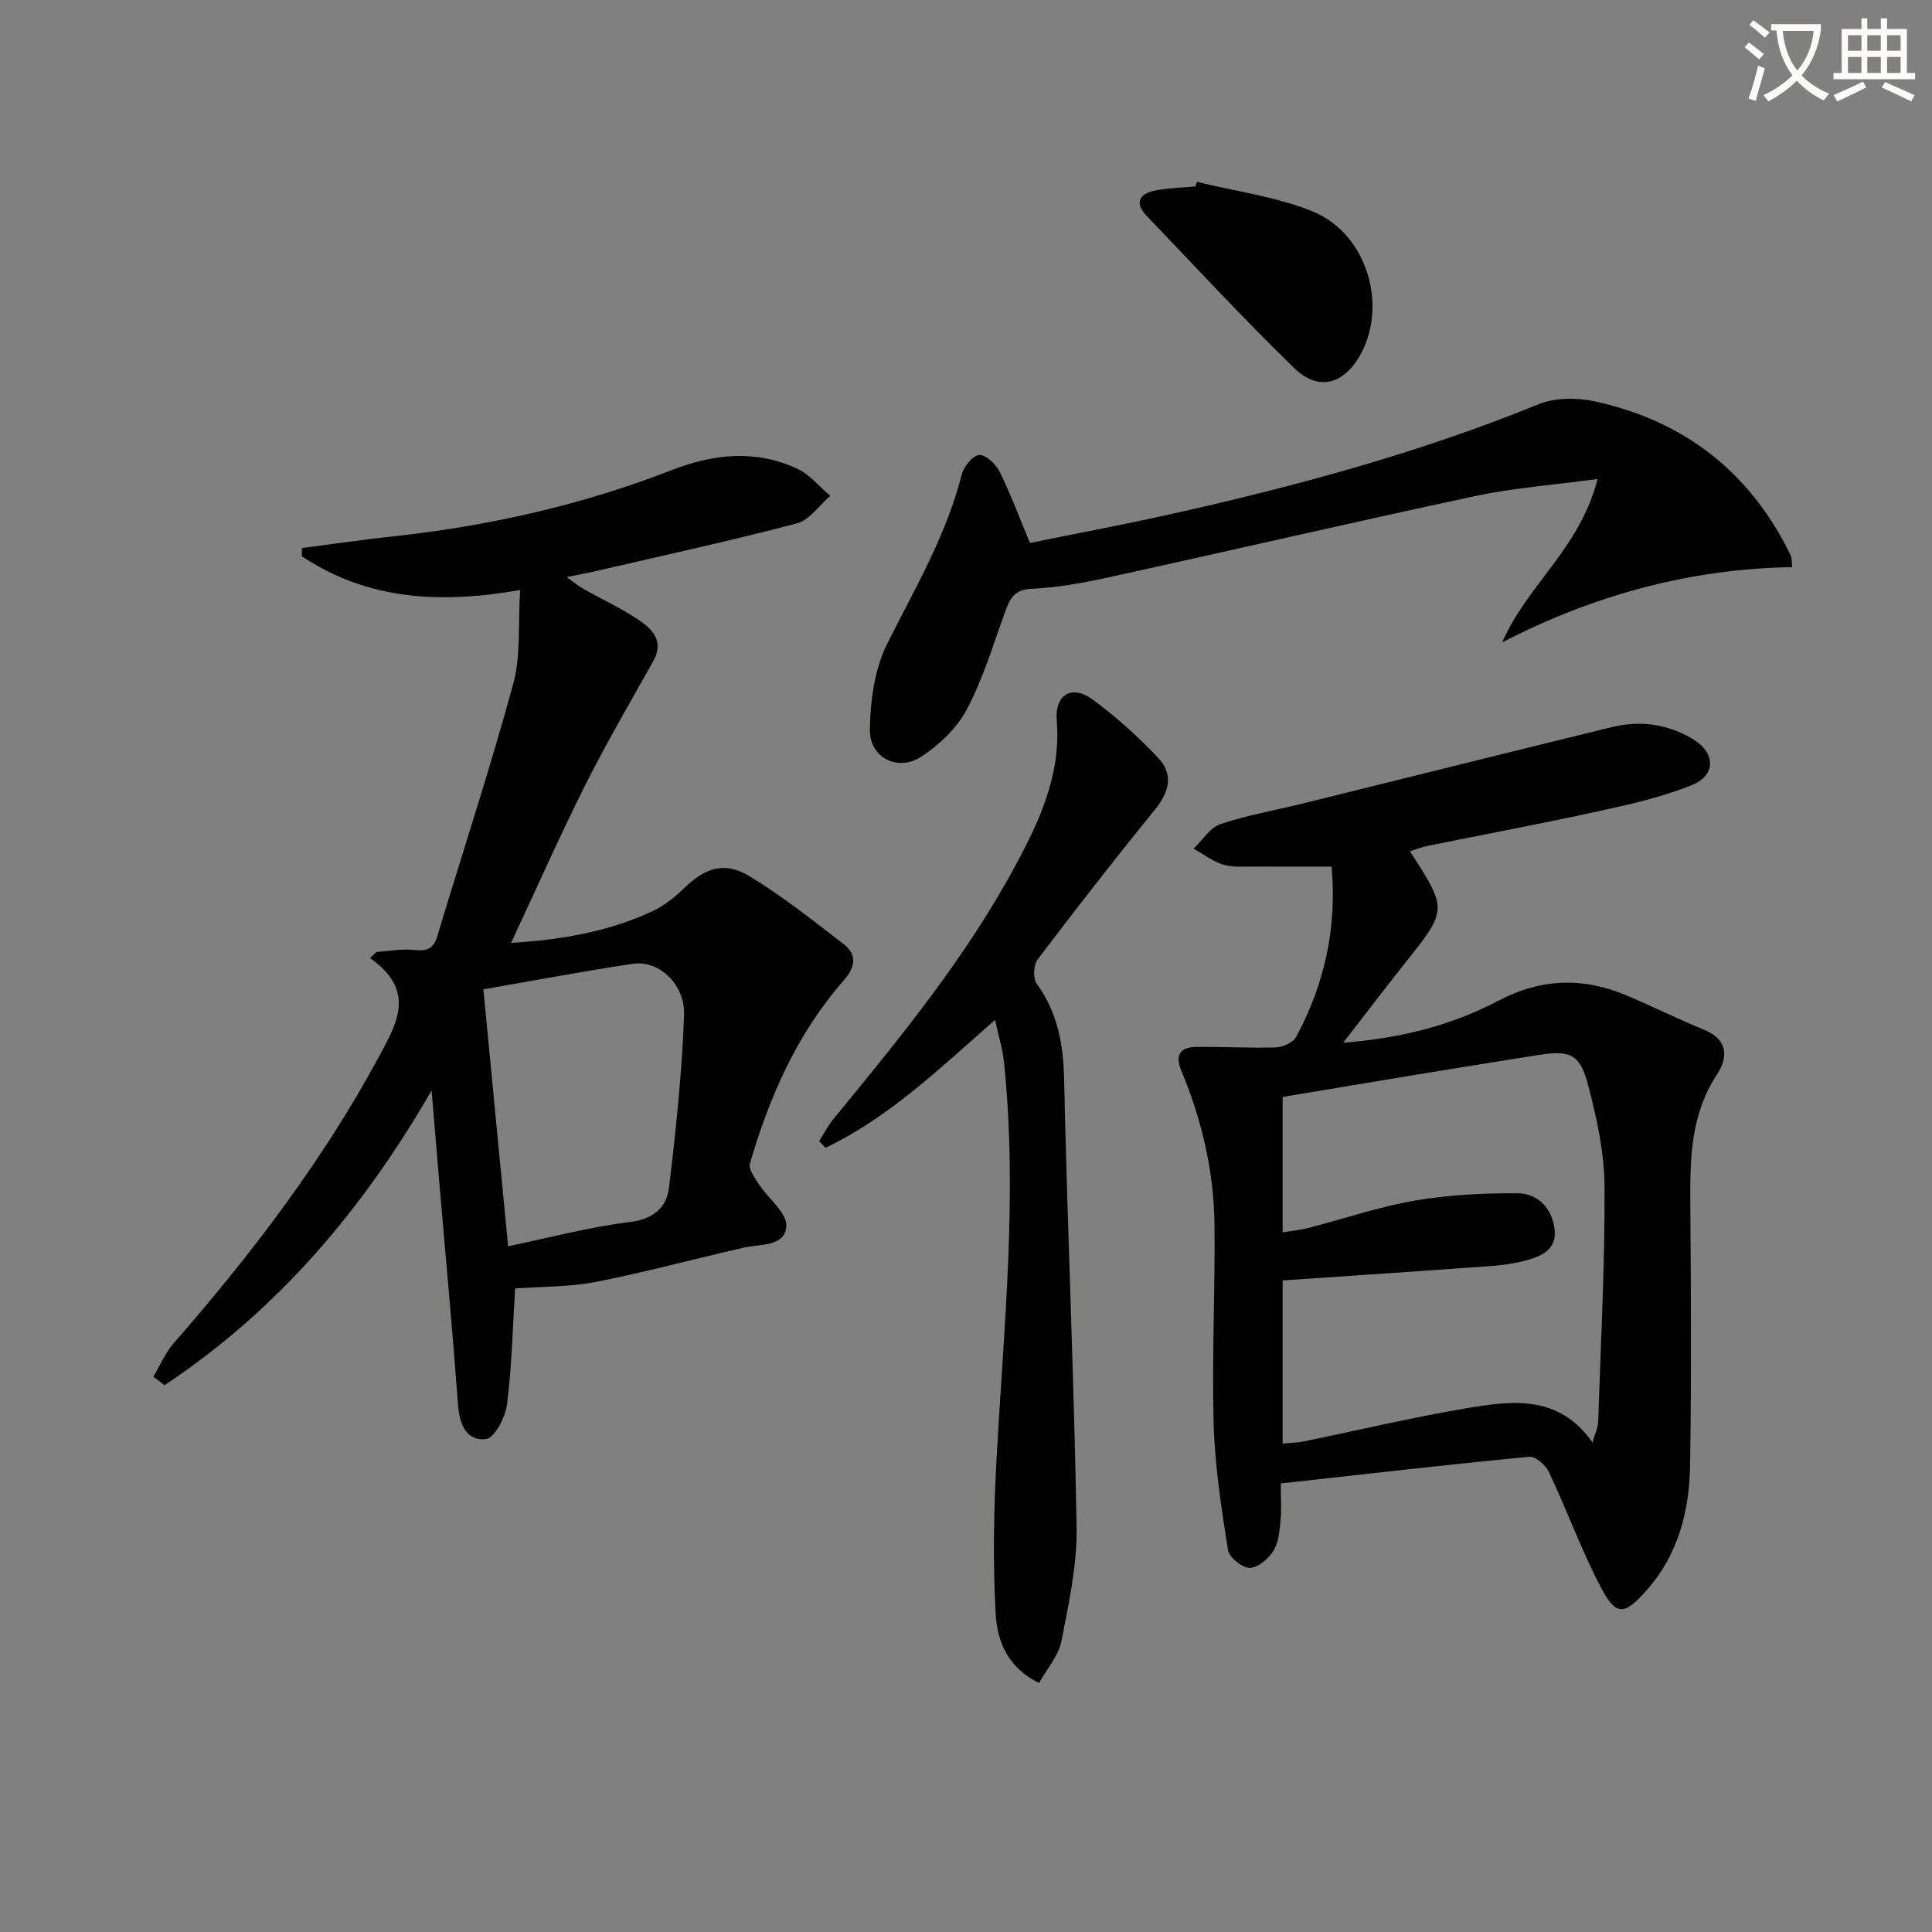
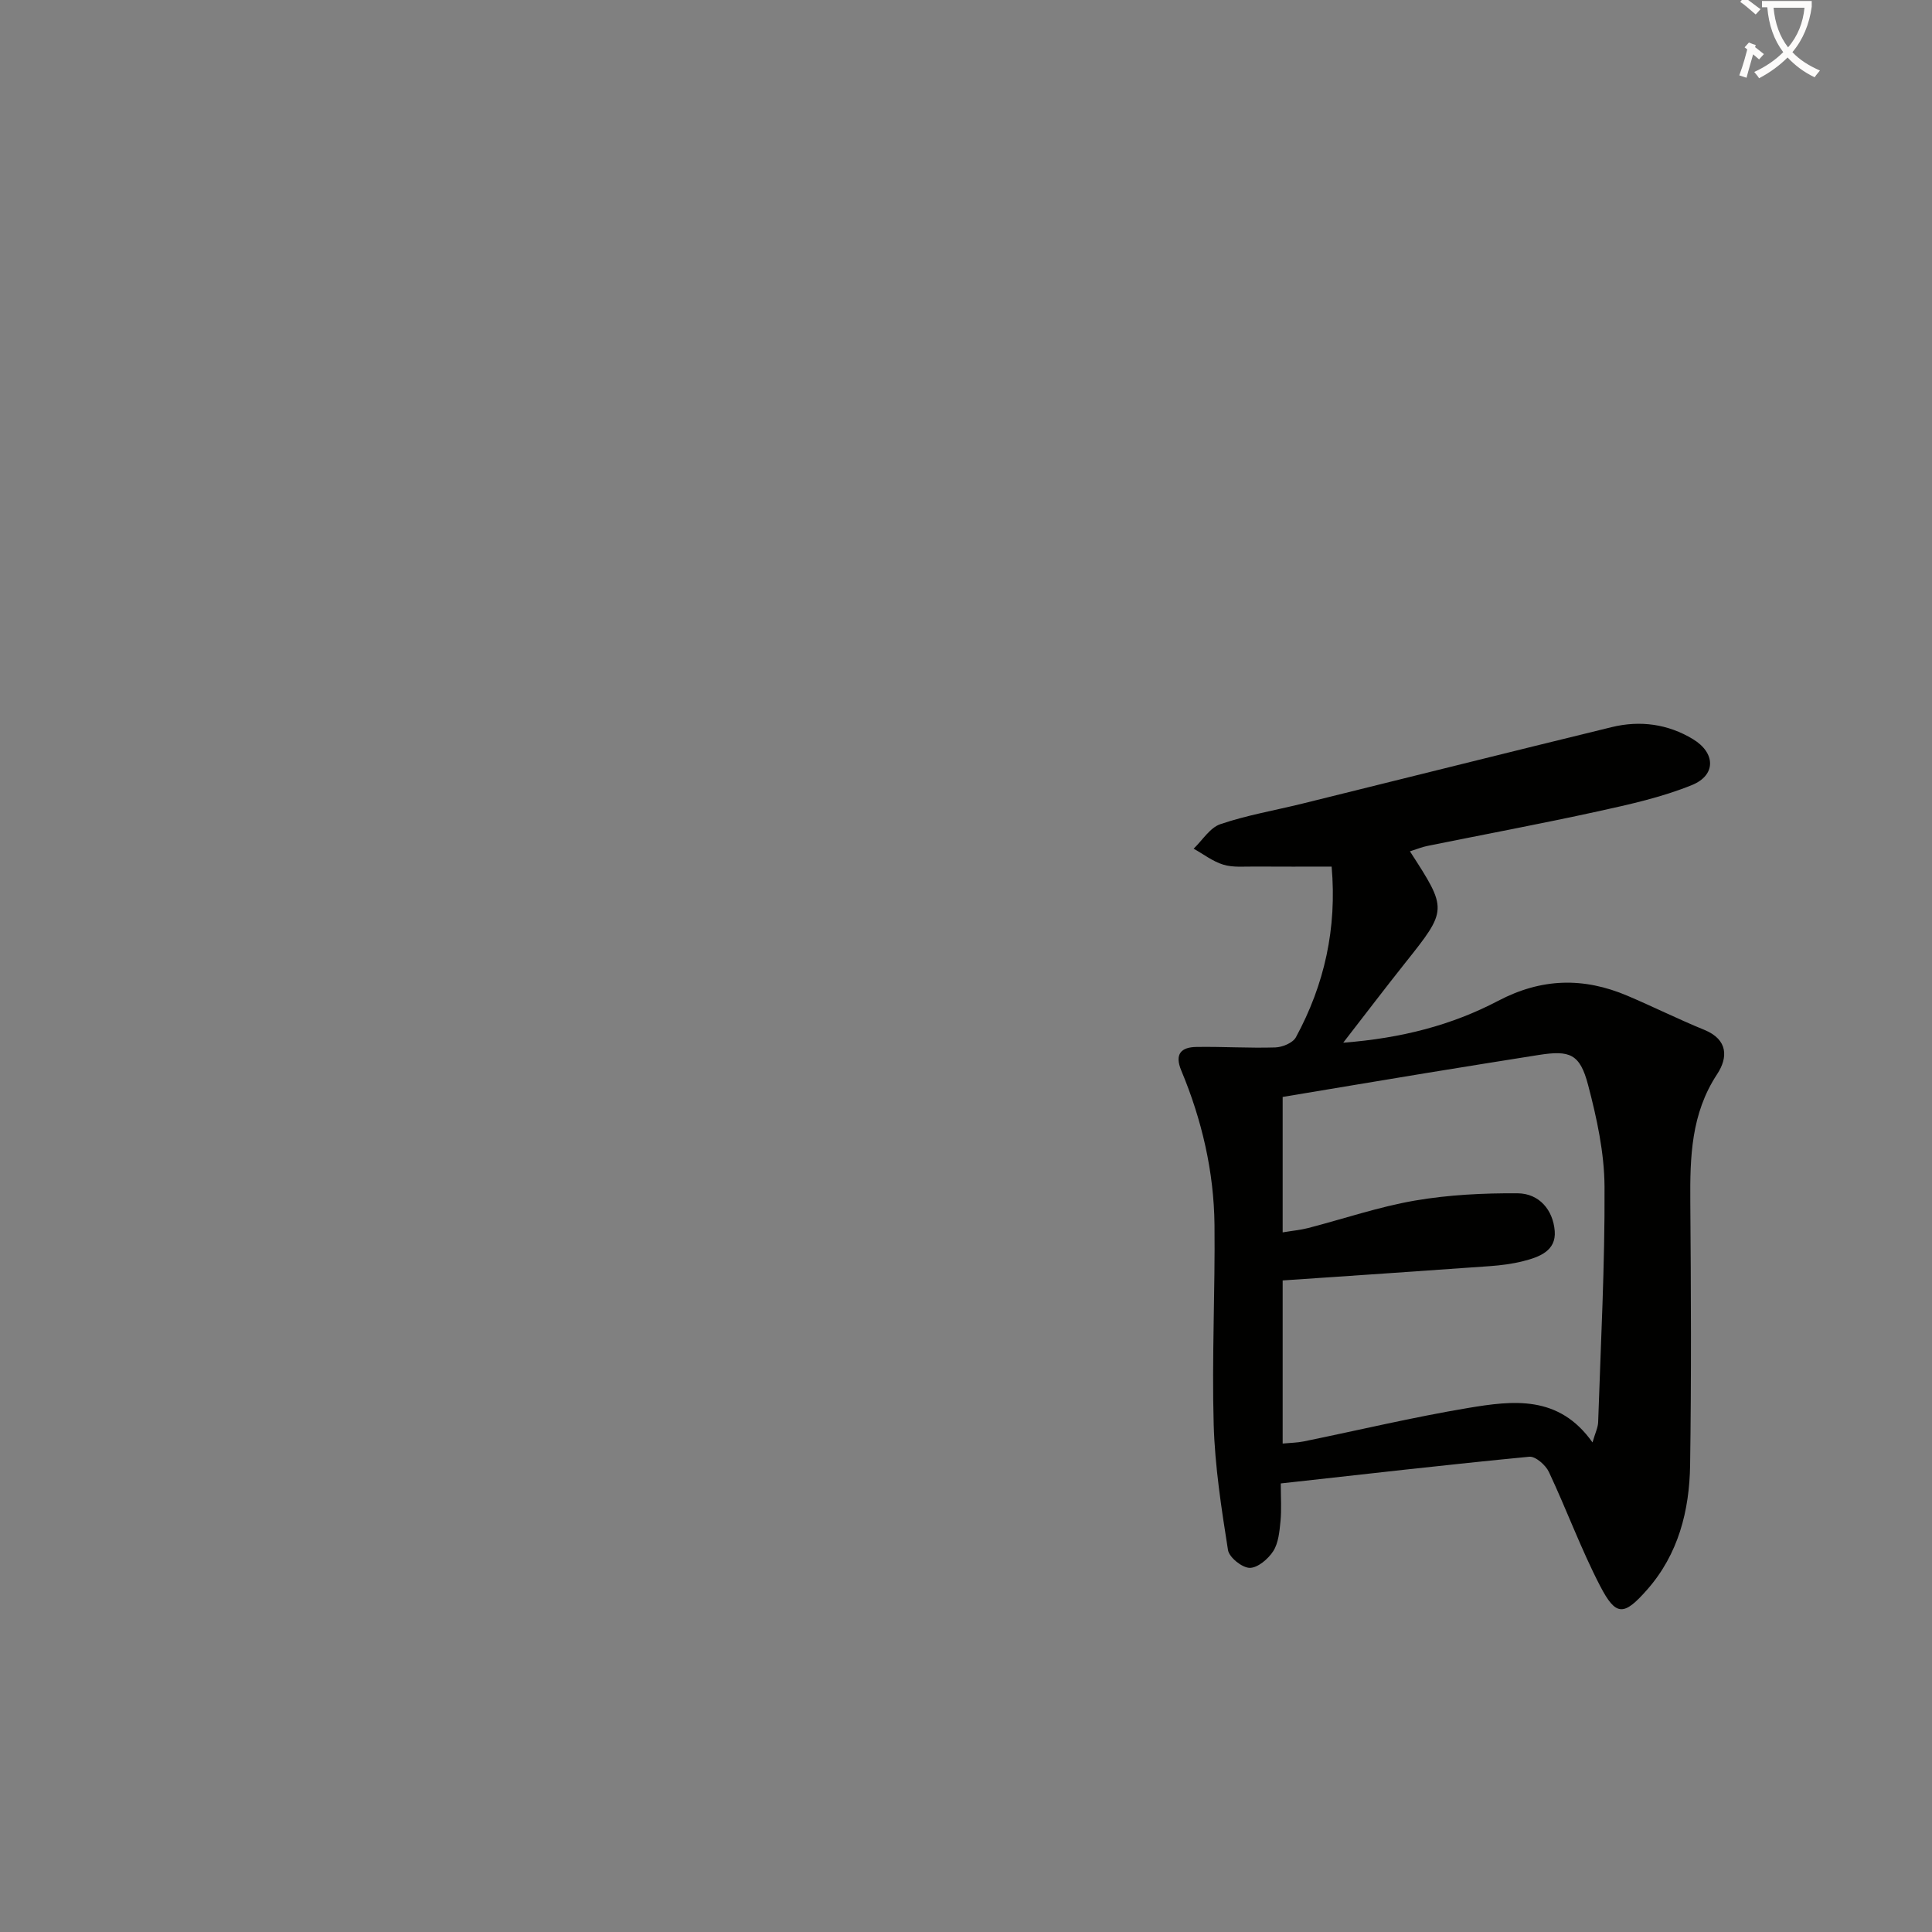
<svg xmlns="http://www.w3.org/2000/svg" enable-background="new 0 0 400 400" viewBox="0 0 400 400">
  <rect x="0" y="0" width="400" height="400" fill="#808080" stroke="none" />
-   <path d="m362.1 8.8c1.1.8 2.1 1.6 3.1 2.4l-1 1.1c-1.3-1.1-2.3-2-3-2.5zm1.9 4.8c.5.2.9.4 1.4.5-.6 2.3-1.3 4.5-1.9 6.8l-1.5-.5c.8-2.1 1.4-4.3 2-6.8zm-1-9.4c1.3.9 2.4 1.8 3.4 2.5l-1 1.1c-1.4-1.2-2.4-2.1-3.2-2.6zm3.7 2.2v-1.4h10.3v1.2c-.5 3.6-1.8 6.8-4 9.4 1.5 1.6 3.4 2.8 5.7 3.8-.3.4-.7.8-1.1 1.4-2.3-1.1-4.1-2.5-5.6-4.1-1.6 1.6-3.6 3.1-5.9 4.3-.3-.5-.7-.9-1-1.3 2.4-1.1 4.4-2.5 6-4.1-1.9-2.5-3-5.6-3.3-9.3h-1.1zm8.8 0h-6.4c.3 3.3 1.3 6 3 8.2 2-2.3 3.1-5.1 3.4-8.2z" fill="#fcfbfa" />
-   <path d="m385.3 3.8h1.3v2.2h2.8v-2.2h1.3v2.2h4.1v9.1h1.7v1.3h-16.9v-1.3h1.7v-9.1h4.1v-2.2zm.4 13.1.7 1.2c-1.8.9-3.8 1.9-6 2.9-.2-.4-.5-.8-.8-1.3 2.3-1 4.3-1.9 6.1-2.8zm-3.1-6.4h2.8v-3.2h-2.8zm0 4.6h2.8v-3.3h-2.8zm4-4.6h2.8v-3.2h-2.8zm0 4.6h2.8v-3.3h-2.8zm3.7 1.9c2.1.9 4.1 1.8 6.1 2.7l-.7 1.3c-2.2-1.1-4.2-2-6.1-2.9zm3.2-9.7h-2.8v3.2h2.8zm-2.8 7.8h2.8v-3.3h-2.8z" fill="#fcfbfa" />
+   <path d="m362.1 8.8c1.1.8 2.1 1.6 3.1 2.4l-1 1.1c-1.3-1.1-2.3-2-3-2.5zc.5.2.9.4 1.4.5-.6 2.3-1.3 4.5-1.9 6.8l-1.5-.5c.8-2.1 1.4-4.3 2-6.8zm-1-9.4c1.3.9 2.4 1.8 3.4 2.5l-1 1.1c-1.4-1.2-2.4-2.1-3.2-2.6zm3.7 2.2v-1.4h10.3v1.2c-.5 3.6-1.8 6.8-4 9.4 1.5 1.6 3.4 2.8 5.7 3.8-.3.4-.7.8-1.1 1.4-2.3-1.1-4.1-2.5-5.6-4.1-1.6 1.6-3.6 3.1-5.9 4.3-.3-.5-.7-.9-1-1.3 2.4-1.1 4.4-2.5 6-4.1-1.9-2.5-3-5.6-3.3-9.3h-1.1zm8.8 0h-6.4c.3 3.3 1.3 6 3 8.2 2-2.3 3.1-5.1 3.4-8.2z" fill="#fcfbfa" />
  <g fill="#010100">
    <path d="m291.91 176.26c7.82 12.08 7.8 12.06-1.02 23.15-4.1 5.16-8.09 10.4-12.79 16.47 12.1-.93 22.52-3.65 32.06-8.66 9.02-4.74 17.71-4.91 26.78-1.06 5.34 2.27 10.55 4.87 15.92 7.06 4.97 2.03 4.89 5.78 2.65 9.18-5.39 8.17-5.62 17.15-5.55 26.39.14 18.16.23 36.33-.04 54.5-.14 9.46-2.42 18.49-8.91 25.85-4.81 5.46-6.44 5.54-9.73-.8-3.96-7.64-6.93-15.79-10.6-23.59-.67-1.43-2.78-3.27-4.05-3.15-16.99 1.64-33.95 3.59-51.46 5.53 0 2.95.18 5.43-.06 7.86-.21 2.11-.42 4.47-1.5 6.16-1.04 1.62-3.23 3.48-4.88 3.46-1.58-.03-4.25-2.17-4.49-3.7-1.36-8.62-2.71-17.32-2.96-26.02-.39-13.75.31-27.53.17-41.29-.12-11.06-2.62-21.75-6.88-31.96-1.43-3.42-.03-4.83 3.12-4.88 5.45-.09 10.91.27 16.35.1 1.48-.05 3.63-.94 4.26-2.1 5.91-10.89 8.52-22.54 7.4-35.34-5.42 0-10.69.03-15.96-.01-2.16-.02-4.45.22-6.46-.39-2.18-.66-4.11-2.17-6.15-3.31 1.83-1.75 3.37-4.35 5.55-5.08 5.48-1.86 11.24-2.84 16.88-4.23 21.38-5.28 42.74-10.64 64.14-15.86 5.87-1.43 11.63-.65 16.82 2.5 4.68 2.84 4.81 7.45-.23 9.5-6.23 2.53-12.93 4.01-19.54 5.46-11.68 2.56-23.44 4.75-35.16 7.13-1.12.21-2.2.66-3.68 1.13zm37.8 122.38c.57-1.97 1.13-3.07 1.17-4.19.54-16.26 1.41-32.52 1.32-48.77-.04-7.03-1.6-14.19-3.4-21.04-1.7-6.47-3.77-7.24-10.29-6.21-7.7 1.22-15.39 2.45-23.08 3.71-9.96 1.64-19.92 3.31-29.87 4.97v28.04c2.03-.34 3.68-.49 5.25-.89 7.37-1.91 14.64-4.4 22.11-5.69 6.99-1.2 14.19-1.56 21.29-1.51 4.47.03 7.34 3.46 7.68 7.82.32 4.13-3.26 5.4-6.55 6.23-2.23.57-4.57.86-6.87 1.03-14.23 1.02-28.47 1.98-42.91 2.96v33.77c1.7-.16 3.03-.17 4.31-.43 11.37-2.32 22.68-5.03 34.12-6.94 9.21-1.53 18.75-2.75 25.72 7.14z" />
-     <path d="m62.5 113.47c6.36-.82 12.71-1.77 19.09-2.45 19.73-2.13 38.95-6.49 57.44-13.67 8.79-3.42 17.38-4.29 26-.33 2.6 1.19 4.59 3.72 6.87 5.64-2.29 1.96-4.29 5.01-6.91 5.7-13.62 3.59-27.39 6.58-41.11 9.76-1.93.45-3.88.81-6.55 1.36 1.41 1.01 2.35 1.81 3.4 2.4 3.76 2.13 7.72 3.96 11.31 6.34 2.96 1.96 5.56 4.46 3.2 8.68-4.77 8.53-9.72 16.98-14.1 25.71-5.33 10.64-10.15 21.53-15.32 32.6 10.11-.6 19.99-2.24 29.23-6.54 2.36-1.1 4.56-2.8 6.43-4.63 4.54-4.43 8.49-5.8 13.83-2.55 6.77 4.11 13.02 9.1 19.32 13.95 2.99 2.3 2.39 4.88-.04 7.66-9.59 10.96-15.3 24-19.33 37.81-.34 1.17 1.05 3.01 1.92 4.35 1.91 2.93 5.78 5.85 5.62 8.59-.25 4.3-5.39 3.68-8.86 4.47-10.18 2.32-20.28 5.07-30.52 7.08-5.47 1.07-11.18.95-16.77 1.37-.51 8.24-.68 16.2-1.69 24.06-.34 2.63-2.56 6.88-4.34 7.1-4.01.5-5.47-2.96-5.78-7-1.16-15.55-2.6-31.07-3.93-46.6-.49-5.74-.96-11.48-1.55-18.57-14.55 25.23-32.23 45.7-55.28 61.02-.78-.58-1.55-1.16-2.33-1.75 1.38-2.31 2.44-4.9 4.18-6.89 16.01-18.35 30.73-37.58 42.37-59.08 3.87-7.15 7.96-13.89-1.68-20.7.43-.42.87-.83 1.3-1.25 2.57-.18 5.18-.7 7.71-.44 2.52.26 4.05-.02 4.87-2.72 5.26-17.45 10.96-34.78 15.76-52.36 1.61-5.89.98-12.4 1.43-19.43-16.7 2.94-31.69 2.01-45.2-6.99.02-.58.02-1.14.01-1.7zm37.58 91.36c1.76 18.27 3.43 35.62 5.12 53.19 8.87-1.83 16.9-4 25.07-4.99 4.91-.59 7.72-2.93 8.23-7.1 1.44-11.83 2.67-23.73 3.13-35.63.26-6.54-5.2-11.56-10.6-10.76-10.44 1.57-20.83 3.54-30.95 5.29z" />
-     <path d="m213.24 112.41c9.54-1.94 19.29-3.76 28.97-5.92 25.95-5.79 51.56-12.7 76.26-22.77 3.4-1.38 7.86-1.45 11.52-.66 16.75 3.58 29.83 12.62 38.49 27.63.83 1.44 1.59 2.92 2.31 4.41.2.41.12.96.26 2.32-21.2.35-41.09 5.8-60.03 15.57 5.01-11.69 16.1-19.46 19.74-33.82-9.27 1.26-17.33 1.83-25.15 3.5-25.46 5.43-50.83 11.33-76.26 16.9-5.17 1.13-10.46 2.09-15.73 2.33-3.49.15-4.47 1.88-5.44 4.55-2.5 6.85-4.59 13.93-7.96 20.34-2.05 3.9-5.72 7.4-9.46 9.86-4.9 3.22-10.77.21-10.67-5.67.11-5.95.98-12.46 3.59-17.69 5.72-11.44 12.25-22.43 15.42-35.01.42-1.66 2.28-3.97 3.63-4.08s3.45 1.89 4.23 3.45c2.27 4.59 4.05 9.41 6.28 14.76z" />
-     <path d="m169.59 236.25c1-1.56 1.86-3.23 3.03-4.65 13.73-16.73 27.46-33.46 37.75-52.65 4.97-9.27 9.3-18.65 8.42-29.71-.44-5.49 3.14-7.56 7.43-4.41 4.89 3.6 9.48 7.73 13.64 12.16 3.16 3.37 2.19 7.04-.76 10.66-8.29 10.19-16.36 20.56-24.29 31.03-.85 1.12-.96 3.88-.17 4.98 4.3 5.95 5.51 12.43 5.67 19.68.68 30.94 2.06 61.86 2.59 92.79.13 7.86-1.61 15.82-3.13 23.61-.59 3.03-2.97 5.7-4.63 8.7-6.6-3.18-8.68-8.77-8.99-14.24-.61-10.71-.41-21.51.18-32.23 1.51-27.39 4.41-54.75 1.52-82.21-.27-2.59-1.08-5.13-1.83-8.6-11.47 10.04-21.95 20.2-35.11 26.48-.45-.46-.88-.93-1.32-1.39z" />
-     <path d="m247.81 37.65c7.98 1.96 16.31 3.04 23.86 6.08 11.18 4.5 15.68 19.14 10.1 29.5-3.4 6.31-8.74 7.9-13.79 3-10.5-10.19-20.44-20.96-30.57-31.53-2.56-2.67-1.6-4.57 1.69-5.24 2.75-.55 5.6-.59 8.4-.85.1-.31.21-.64.31-.96z" />
  </g>
</svg>